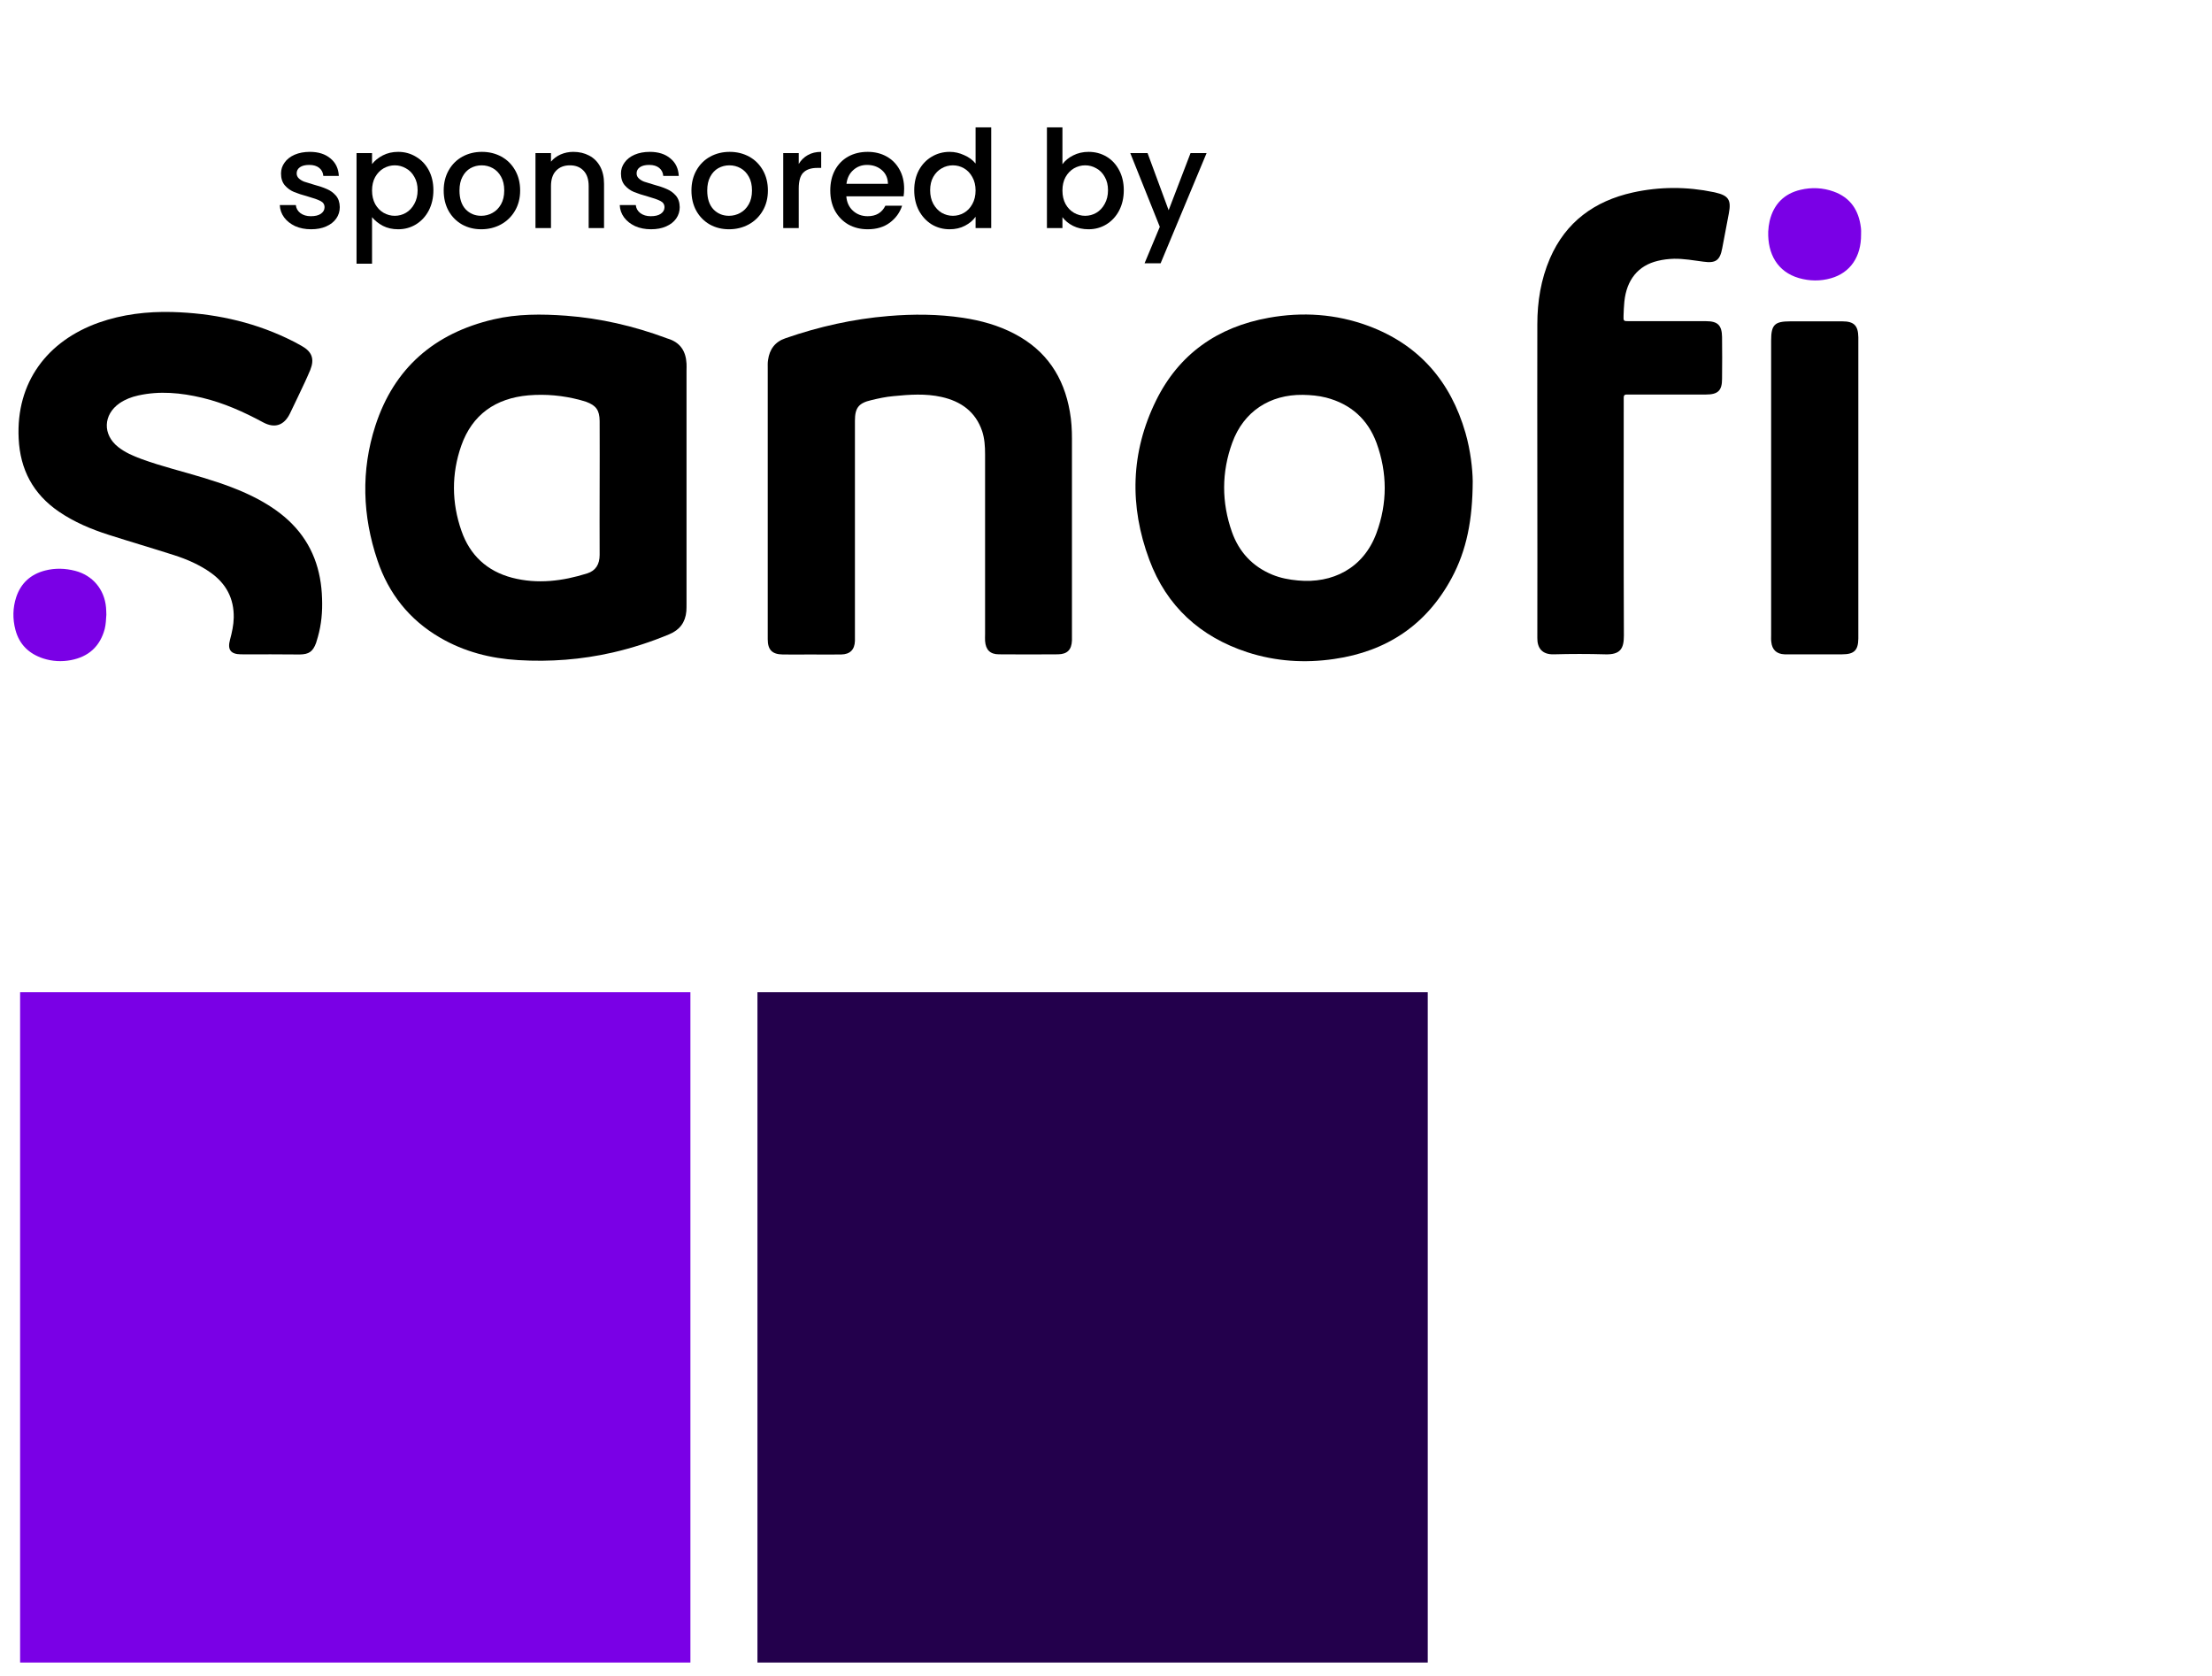
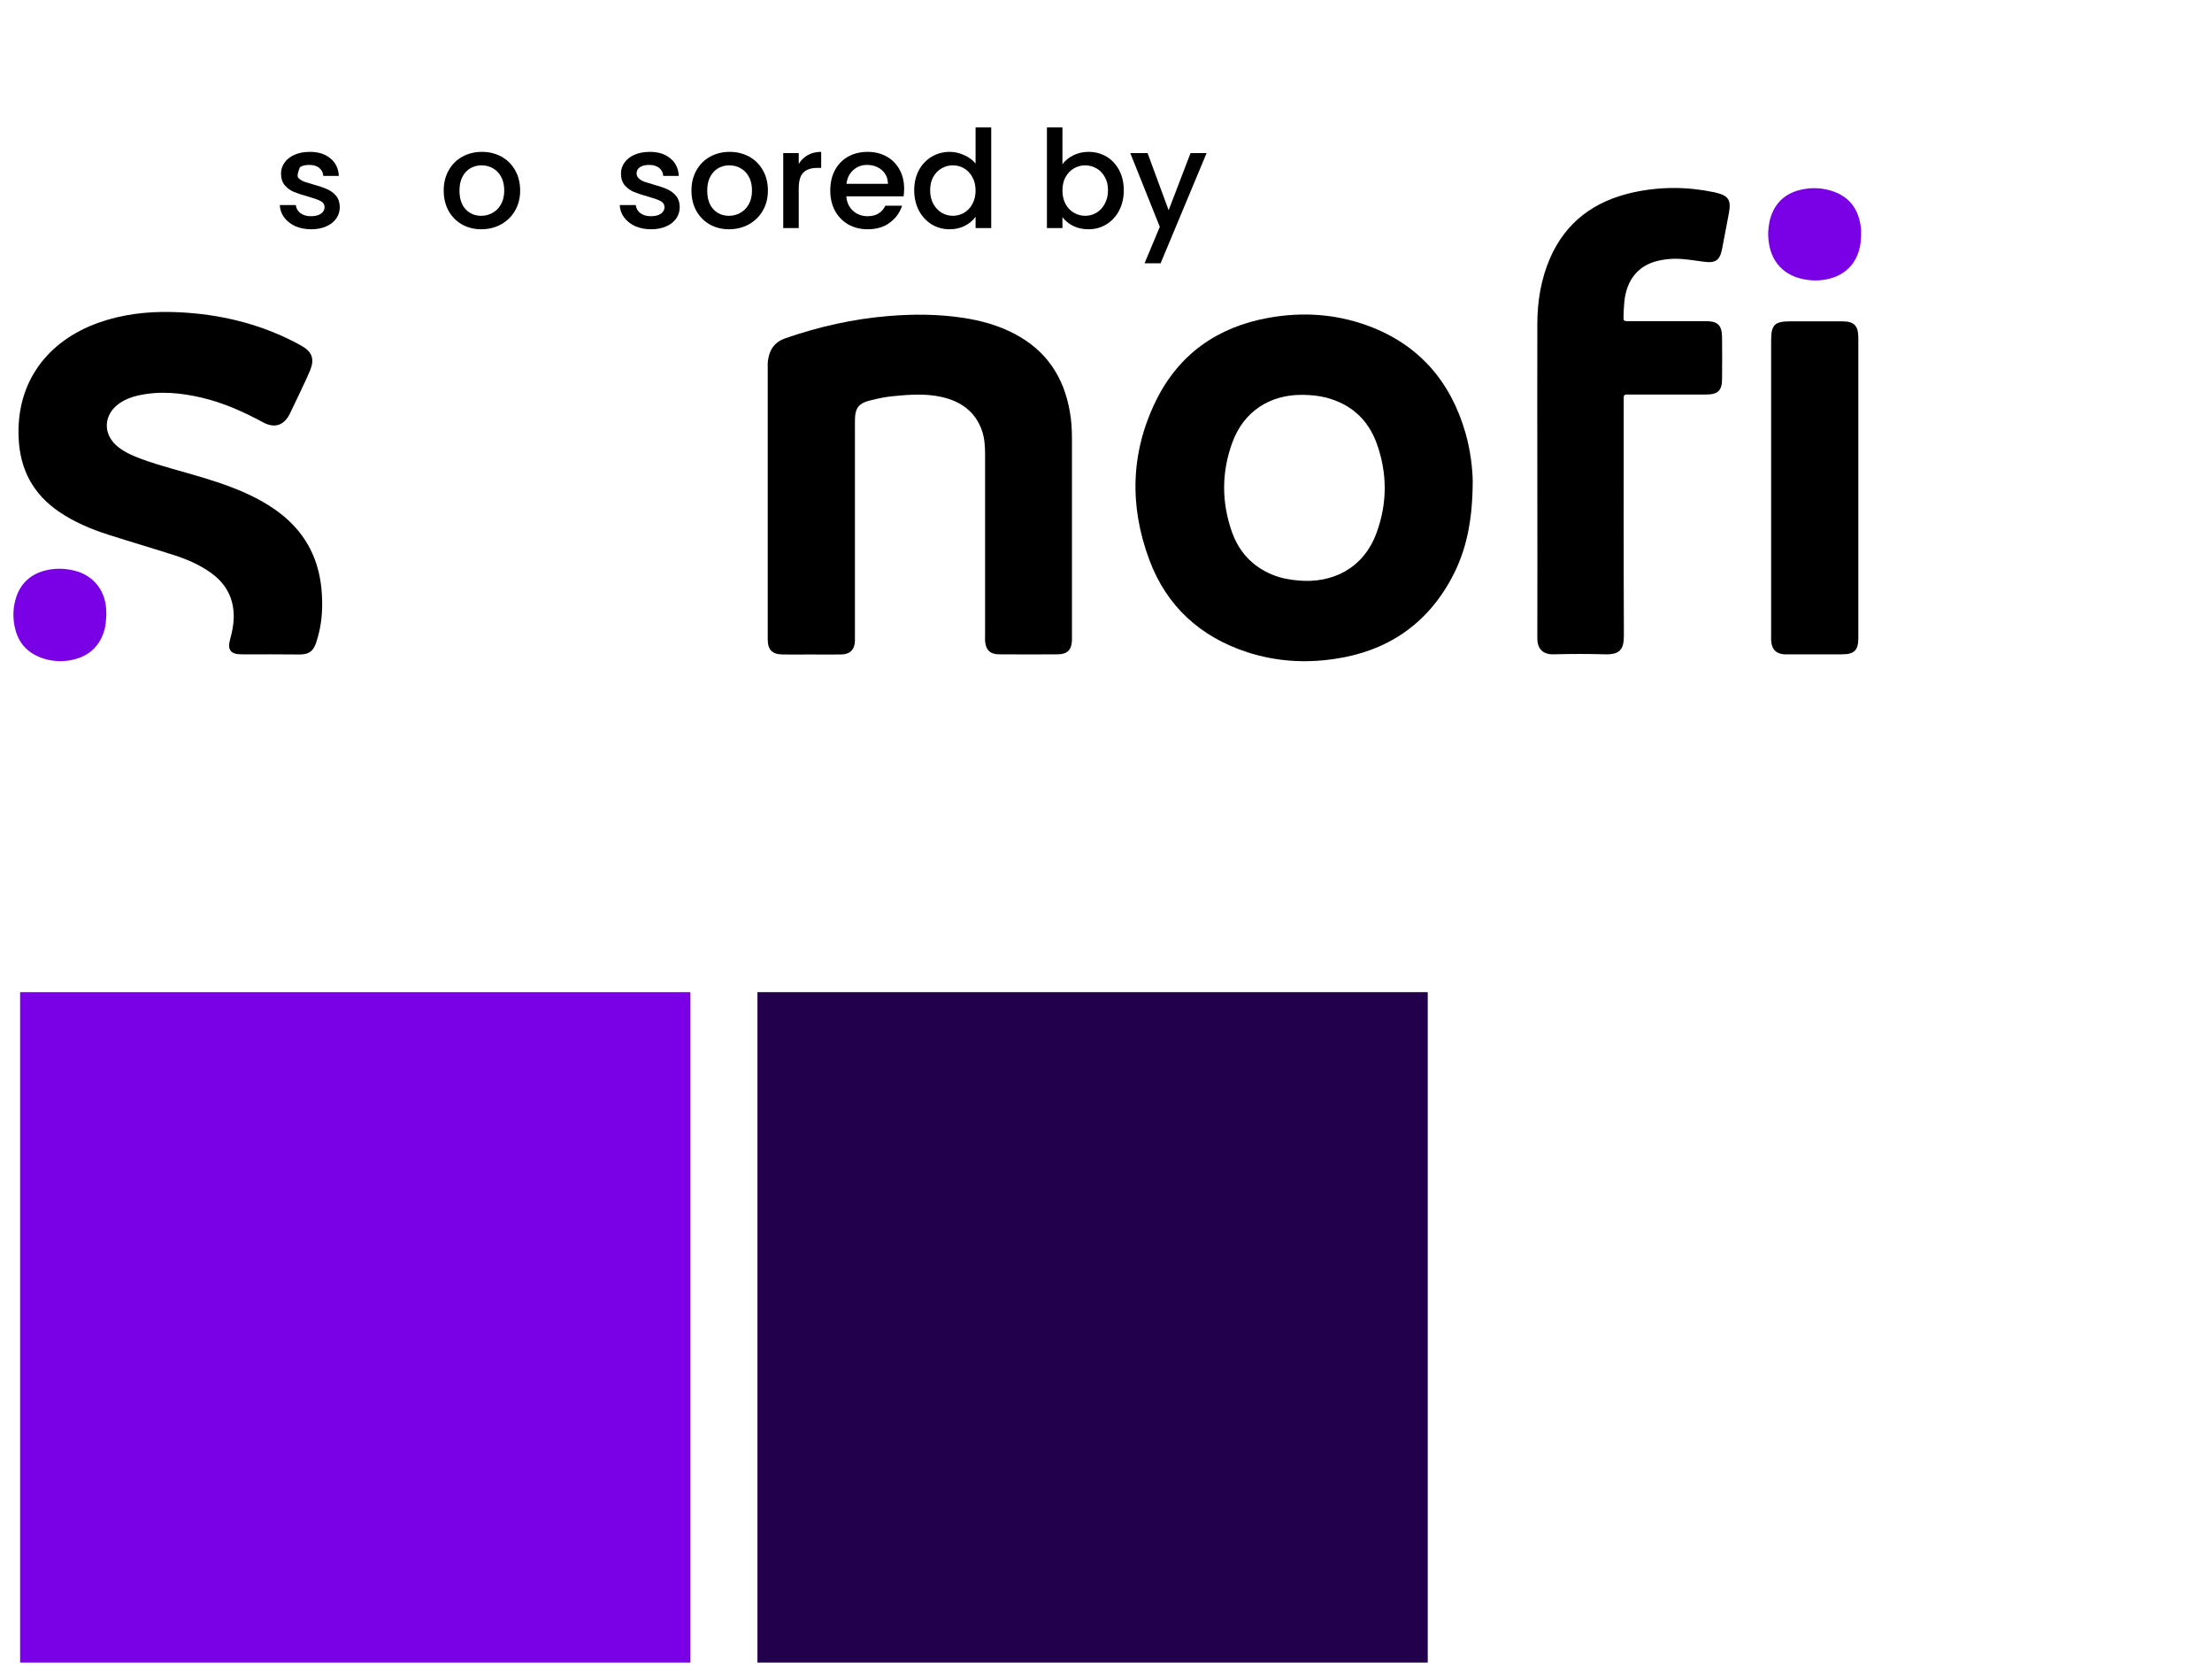
<svg xmlns="http://www.w3.org/2000/svg" width="330" height="250" viewBox="0 0 330 250" fill="none">
  <path d="M114.536 74.736C114.536 68.138 114.536 61.563 114.536 54.964C114.536 54.532 114.512 54.101 114.584 53.693C114.801 52.109 115.62 50.981 117.186 50.453C122.172 48.726 127.279 47.574 132.555 47.142C136.265 46.83 139.974 46.854 143.66 47.406C146.358 47.814 148.96 48.534 151.369 49.806C156.09 52.277 158.716 56.236 159.608 61.419C159.848 62.763 159.921 64.107 159.921 65.45C159.921 75.288 159.921 85.102 159.921 94.94C159.921 95.132 159.921 95.324 159.921 95.516C159.872 96.908 159.246 97.58 157.849 97.604C154.91 97.628 151.971 97.628 149.032 97.604C147.707 97.604 147.057 96.932 146.96 95.612C146.936 95.276 146.96 94.916 146.96 94.581C146.96 85.63 146.96 76.704 146.96 67.754C146.96 66.602 146.888 65.426 146.527 64.323C145.539 61.395 143.347 59.859 140.456 59.212C138.071 58.684 135.687 58.852 133.278 59.092C132.169 59.188 131.061 59.428 129.977 59.691C128.098 60.123 127.544 60.843 127.544 62.763C127.544 73.393 127.544 84.047 127.544 94.676C127.544 94.988 127.544 95.3 127.544 95.612C127.496 96.908 126.822 97.604 125.497 97.628C123.955 97.652 122.389 97.628 120.847 97.628C119.498 97.628 118.125 97.652 116.776 97.628C115.186 97.604 114.536 96.932 114.536 95.348C114.536 88.462 114.536 81.599 114.536 74.736Z" fill="black" />
  <path d="M40.316 97.604C38.846 97.604 37.377 97.628 35.907 97.604C34.414 97.58 33.908 96.908 34.318 95.42C34.607 94.341 34.847 93.261 34.871 92.133C34.92 89.278 33.739 87.07 31.451 85.438C29.765 84.239 27.886 83.423 25.934 82.799C22.706 81.767 19.43 80.807 16.202 79.775C13.576 78.936 11.071 77.88 8.783 76.32C4.928 73.681 3.001 70.034 2.784 65.402C2.375 57.028 7.048 50.861 14.733 48.126C18.274 46.878 21.959 46.446 25.693 46.542C31.643 46.71 37.353 47.886 42.749 50.429C43.52 50.789 44.267 51.173 45.013 51.605C46.555 52.469 46.94 53.549 46.29 55.18C46.049 55.78 45.76 56.38 45.495 56.98C44.748 58.54 44.026 60.123 43.255 61.683C42.388 63.459 40.99 63.939 39.256 63.003C36.365 61.443 33.378 60.099 30.15 59.332C26.994 58.588 23.814 58.276 20.61 58.996C19.623 59.212 18.683 59.572 17.84 60.147C15.383 61.851 15.287 64.826 17.623 66.674C18.659 67.49 19.864 68.018 21.116 68.474C24.128 69.578 27.259 70.321 30.319 71.257C33.161 72.121 35.98 73.105 38.605 74.52C40.412 75.504 42.098 76.656 43.544 78.12C46.603 81.215 47.928 85.03 48.048 89.302C48.121 91.221 47.952 93.141 47.422 95.012C47.35 95.3 47.254 95.612 47.157 95.9C46.675 97.196 46.097 97.604 44.724 97.628C43.255 97.628 41.785 97.604 40.316 97.604Z" fill="black" />
  <path d="M229.349 71.258C229.349 63.627 229.325 55.997 229.349 48.366C229.349 44.983 229.879 41.696 231.228 38.552C233.588 33.105 237.876 29.986 243.586 28.714C247.608 27.826 251.656 27.826 255.678 28.666C255.751 28.69 255.823 28.69 255.895 28.714C257.871 29.17 258.304 29.818 257.919 31.834C257.582 33.585 257.268 35.313 256.931 37.041C256.594 38.84 255.968 39.296 254.113 39.032C252.667 38.84 251.198 38.576 249.728 38.6C248.909 38.624 248.09 38.72 247.319 38.912C244.38 39.608 242.67 41.744 242.333 44.983C242.261 45.679 242.237 46.375 242.212 47.071C242.188 47.886 242.188 47.91 243.007 47.91C245.224 47.91 247.416 47.91 249.632 47.91C251.27 47.91 252.884 47.91 254.522 47.91C256.281 47.91 256.883 48.534 256.907 50.286C256.931 52.374 256.931 54.437 256.907 56.525C256.907 58.276 256.281 58.852 254.498 58.852C250.812 58.852 247.151 58.852 243.465 58.852C243.2 58.852 242.935 58.852 242.646 58.852C242.357 58.852 242.237 58.996 242.237 59.284C242.237 59.596 242.237 59.908 242.237 60.22C242.237 71.738 242.212 83.255 242.261 94.797C242.261 96.717 241.779 97.677 239.466 97.605C236.913 97.532 234.359 97.532 231.806 97.605C230.023 97.653 229.325 96.621 229.349 95.157C229.373 87.215 229.349 79.224 229.349 71.258Z" fill="black" />
  <path d="M277.237 72.746C277.237 80.016 277.237 87.311 277.237 94.581C277.237 94.821 277.237 95.037 277.237 95.277C277.213 97.005 276.611 97.605 274.828 97.605C272.588 97.605 270.348 97.605 268.083 97.605C267.457 97.605 266.855 97.629 266.228 97.605C265.048 97.557 264.373 96.933 264.253 95.757C264.205 95.421 264.229 95.061 264.229 94.725C264.229 80.088 264.229 65.451 264.229 50.79C264.229 48.438 264.759 47.935 267.071 47.935C269.673 47.935 272.251 47.935 274.852 47.935C276.587 47.935 277.213 48.558 277.237 50.31C277.237 57.797 277.237 65.259 277.237 72.746Z" fill="black" />
  <path d="M277.646 35.001C277.67 38.289 276.032 40.688 273.165 41.504C271.575 41.96 269.961 41.936 268.372 41.48C265.168 40.544 263.698 37.881 263.794 34.545C263.819 34.018 263.891 33.466 264.011 32.938C264.614 30.466 266.155 28.883 268.636 28.307C270.275 27.923 271.937 27.995 273.551 28.571C276.08 29.483 277.309 31.378 277.622 33.97C277.67 34.306 277.646 34.666 277.646 35.001Z" fill="#7A00E6" />
  <path d="M15.866 91.701C15.817 92.445 15.793 93.117 15.625 93.813C14.926 96.428 13.216 97.964 10.59 98.468C9.217 98.732 7.82 98.66 6.471 98.228C4.327 97.532 2.881 96.141 2.303 93.957C1.87 92.325 1.894 90.67 2.424 89.062C3.122 86.974 4.592 85.655 6.736 85.103C8.229 84.719 9.723 84.767 11.216 85.151C13.818 85.823 15.576 87.91 15.817 90.598C15.841 90.981 15.866 91.365 15.866 91.701Z" fill="#7A00E6" />
-   <path d="M102.42 54.245C102.323 52.397 101.504 51.101 99.673 50.525C99.553 50.501 99.457 50.453 99.336 50.405C94.518 48.63 89.58 47.478 84.449 47.094C80.811 46.83 77.174 46.806 73.608 47.646C64.816 49.71 58.793 54.892 55.999 63.507C53.831 70.201 54.072 76.968 56.312 83.591C57.974 88.534 61.058 92.445 65.635 95.109C69.248 97.22 73.199 98.228 77.318 98.468C82.064 98.756 86.737 98.396 91.386 97.34C94.301 96.668 97.12 95.756 99.866 94.605C101.408 93.957 102.251 92.829 102.395 91.173C102.42 90.789 102.42 90.405 102.42 90.022C102.42 84.215 102.42 78.384 102.42 72.577C102.42 66.794 102.42 61.011 102.42 55.252C102.42 54.941 102.444 54.581 102.42 54.245ZM87.604 85.534C83.943 86.686 80.185 87.166 76.403 86.182C72.645 85.198 70.091 82.799 68.839 79.176C67.369 74.977 67.345 70.681 68.815 66.482C70.453 61.827 73.946 59.404 78.836 58.972C81.438 58.756 84.015 58.996 86.544 59.668C86.834 59.74 87.147 59.836 87.436 59.931C88.929 60.483 89.435 61.179 89.459 62.787C89.483 66.146 89.459 69.482 89.459 72.841C89.459 76.152 89.435 79.464 89.459 82.775C89.459 84.167 88.881 85.126 87.604 85.534Z" fill="black" />
  <path d="M218.626 64.563C216.41 56.884 211.688 51.413 204.124 48.606C199.306 46.83 194.32 46.494 189.261 47.406C181.649 48.774 175.891 52.805 172.471 59.74C168.664 67.466 168.472 75.481 171.459 83.495C174.036 90.43 179.047 94.989 186.081 97.292C190.297 98.66 194.657 98.948 199.041 98.3C206.87 97.172 212.797 93.213 216.554 86.254C218.819 82.055 219.686 77.52 219.71 71.785C219.686 69.986 219.397 67.25 218.626 64.563ZM205.353 79.512C203.402 84.815 198.752 87.07 193.645 86.59C192.32 86.47 191.044 86.23 189.815 85.727C186.852 84.503 184.853 82.343 183.793 79.368C182.227 74.929 182.227 70.442 183.841 66.026C185.527 61.395 189.43 58.828 194.392 58.9C195.548 58.924 196.705 59.02 197.837 59.308C201.523 60.268 204.052 62.547 205.353 66.05C206.991 70.537 206.991 75.073 205.353 79.512Z" fill="black" />
-   <path d="M46.409 34.2C45.529 34.2 44.738 34.045 44.034 33.733C43.344 33.409 42.797 32.976 42.391 32.435C41.985 31.88 41.768 31.264 41.741 30.588H44.136C44.176 31.061 44.4 31.46 44.806 31.785C45.225 32.096 45.746 32.252 46.368 32.252C47.018 32.252 47.518 32.13 47.87 31.887C48.235 31.63 48.418 31.305 48.418 30.913C48.418 30.493 48.215 30.182 47.809 29.979C47.417 29.776 46.788 29.553 45.922 29.309C45.083 29.079 44.4 28.856 43.872 28.64C43.344 28.423 42.884 28.092 42.492 27.645C42.113 27.199 41.924 26.61 41.924 25.88C41.924 25.284 42.1 24.743 42.452 24.256C42.803 23.756 43.304 23.363 43.953 23.079C44.616 22.795 45.374 22.653 46.226 22.653C47.498 22.653 48.519 22.977 49.291 23.627C50.075 24.263 50.495 25.136 50.549 26.245H48.235C48.195 25.744 47.992 25.345 47.627 25.047C47.261 24.75 46.767 24.601 46.145 24.601C45.536 24.601 45.069 24.716 44.745 24.946C44.42 25.176 44.258 25.48 44.258 25.859C44.258 26.157 44.366 26.407 44.582 26.61C44.799 26.813 45.063 26.976 45.374 27.097C45.685 27.206 46.145 27.348 46.754 27.523C47.566 27.74 48.229 27.963 48.743 28.193C49.27 28.41 49.724 28.734 50.102 29.167C50.481 29.6 50.677 30.175 50.691 30.892C50.691 31.528 50.515 32.096 50.163 32.597C49.812 33.097 49.311 33.49 48.661 33.774C48.026 34.058 47.275 34.2 46.409 34.2Z" fill="black" />
-   <path d="M55.504 24.479C55.897 23.965 56.431 23.532 57.108 23.18C57.784 22.829 58.548 22.653 59.401 22.653C60.375 22.653 61.261 22.896 62.059 23.383C62.871 23.857 63.507 24.527 63.967 25.392C64.427 26.258 64.657 27.253 64.657 28.376C64.657 29.499 64.427 30.507 63.967 31.4C63.507 32.279 62.871 32.969 62.059 33.47C61.261 33.957 60.375 34.2 59.401 34.2C58.548 34.2 57.791 34.031 57.128 33.693C56.465 33.341 55.924 32.908 55.504 32.394V39.335H53.191V22.835H55.504V24.479ZM62.303 28.376C62.303 27.605 62.14 26.942 61.816 26.387C61.505 25.819 61.085 25.392 60.557 25.108C60.043 24.811 59.489 24.662 58.893 24.662C58.312 24.662 57.757 24.811 57.229 25.108C56.715 25.406 56.296 25.839 55.971 26.407C55.66 26.976 55.504 27.645 55.504 28.416C55.504 29.188 55.66 29.864 55.971 30.446C56.296 31.014 56.715 31.447 57.229 31.745C57.757 32.042 58.312 32.191 58.893 32.191C59.489 32.191 60.043 32.042 60.557 31.745C61.085 31.433 61.505 30.987 61.816 30.405C62.14 29.823 62.303 29.147 62.303 28.376Z" fill="black" />
+   <path d="M46.409 34.2C45.529 34.2 44.738 34.045 44.034 33.733C43.344 33.409 42.797 32.976 42.391 32.435C41.985 31.88 41.768 31.264 41.741 30.588H44.136C44.176 31.061 44.4 31.46 44.806 31.785C45.225 32.096 45.746 32.252 46.368 32.252C47.018 32.252 47.518 32.13 47.87 31.887C48.235 31.63 48.418 31.305 48.418 30.913C48.418 30.493 48.215 30.182 47.809 29.979C47.417 29.776 46.788 29.553 45.922 29.309C45.083 29.079 44.4 28.856 43.872 28.64C43.344 28.423 42.884 28.092 42.492 27.645C42.113 27.199 41.924 26.61 41.924 25.88C41.924 25.284 42.1 24.743 42.452 24.256C42.803 23.756 43.304 23.363 43.953 23.079C44.616 22.795 45.374 22.653 46.226 22.653C47.498 22.653 48.519 22.977 49.291 23.627C50.075 24.263 50.495 25.136 50.549 26.245H48.235C48.195 25.744 47.992 25.345 47.627 25.047C47.261 24.75 46.767 24.601 46.145 24.601C45.536 24.601 45.069 24.716 44.745 24.946C44.258 26.157 44.366 26.407 44.582 26.61C44.799 26.813 45.063 26.976 45.374 27.097C45.685 27.206 46.145 27.348 46.754 27.523C47.566 27.74 48.229 27.963 48.743 28.193C49.27 28.41 49.724 28.734 50.102 29.167C50.481 29.6 50.677 30.175 50.691 30.892C50.691 31.528 50.515 32.096 50.163 32.597C49.812 33.097 49.311 33.49 48.661 33.774C48.026 34.058 47.275 34.2 46.409 34.2Z" fill="black" />
  <path d="M71.795 34.2C70.74 34.2 69.786 33.963 68.934 33.49C68.081 33.003 67.412 32.326 66.924 31.46C66.437 30.581 66.194 29.566 66.194 28.416C66.194 27.28 66.444 26.272 66.945 25.392C67.445 24.513 68.129 23.837 68.995 23.363C69.86 22.89 70.828 22.653 71.897 22.653C72.965 22.653 73.933 22.89 74.799 23.363C75.665 23.837 76.348 24.513 76.848 25.392C77.349 26.272 77.599 27.28 77.599 28.416C77.599 29.553 77.342 30.561 76.828 31.44C76.314 32.32 75.61 33.003 74.717 33.49C73.838 33.963 72.864 34.2 71.795 34.2ZM71.795 32.191C72.39 32.191 72.945 32.049 73.459 31.765C73.987 31.481 74.413 31.055 74.738 30.486C75.062 29.918 75.225 29.228 75.225 28.416C75.225 27.605 75.069 26.921 74.758 26.367C74.447 25.798 74.034 25.372 73.52 25.088C73.006 24.804 72.451 24.662 71.856 24.662C71.261 24.662 70.706 24.804 70.192 25.088C69.691 25.372 69.292 25.798 68.995 26.367C68.697 26.921 68.548 27.605 68.548 28.416C68.548 29.62 68.852 30.554 69.461 31.217C70.084 31.866 70.862 32.191 71.795 32.191Z" fill="black" />
-   <path d="M85.528 22.653C86.407 22.653 87.192 22.835 87.882 23.201C88.586 23.566 89.134 24.107 89.526 24.824C89.918 25.541 90.115 26.407 90.115 27.422V34.017H87.821V27.767C87.821 26.766 87.571 26.001 87.07 25.474C86.57 24.933 85.886 24.662 85.021 24.662C84.155 24.662 83.465 24.933 82.951 25.474C82.45 26.001 82.2 26.766 82.2 27.767V34.017H79.886V22.835H82.2V24.114C82.579 23.654 83.059 23.296 83.641 23.038C84.236 22.781 84.865 22.653 85.528 22.653Z" fill="black" />
  <path d="M97.124 34.2C96.245 34.2 95.454 34.045 94.75 33.733C94.06 33.409 93.512 32.976 93.106 32.435C92.7 31.88 92.484 31.264 92.457 30.588H94.851C94.892 31.061 95.115 31.46 95.521 31.785C95.941 32.096 96.461 32.252 97.084 32.252C97.733 32.252 98.234 32.13 98.585 31.887C98.951 31.63 99.133 31.305 99.133 30.913C99.133 30.493 98.93 30.182 98.525 29.979C98.132 29.776 97.503 29.553 96.637 29.309C95.799 29.079 95.115 28.856 94.588 28.64C94.06 28.423 93.6 28.092 93.208 27.645C92.829 27.199 92.639 26.61 92.639 25.88C92.639 25.284 92.815 24.743 93.167 24.256C93.519 23.756 94.019 23.363 94.669 23.079C95.332 22.795 96.089 22.653 96.942 22.653C98.213 22.653 99.235 22.977 100.006 23.627C100.791 24.263 101.21 25.136 101.264 26.245H98.951C98.91 25.744 98.707 25.345 98.342 25.047C97.977 24.75 97.483 24.601 96.861 24.601C96.252 24.601 95.785 24.716 95.46 24.946C95.135 25.176 94.973 25.48 94.973 25.859C94.973 26.157 95.081 26.407 95.298 26.61C95.514 26.813 95.778 26.976 96.089 27.097C96.4 27.206 96.861 27.348 97.469 27.523C98.281 27.74 98.944 27.963 99.458 28.193C99.986 28.41 100.439 28.734 100.818 29.167C101.197 29.6 101.393 30.175 101.406 30.892C101.406 31.528 101.231 32.096 100.879 32.597C100.527 33.097 100.026 33.49 99.377 33.774C98.741 34.058 97.99 34.2 97.124 34.2Z" fill="black" />
  <path d="M108.757 34.2C107.701 34.2 106.747 33.963 105.895 33.49C105.043 33.003 104.373 32.326 103.886 31.46C103.399 30.581 103.155 29.566 103.155 28.416C103.155 27.28 103.406 26.272 103.906 25.392C104.407 24.513 105.09 23.837 105.956 23.363C106.822 22.89 107.789 22.653 108.858 22.653C109.927 22.653 110.894 22.89 111.76 23.363C112.626 23.837 113.309 24.513 113.81 25.392C114.31 26.272 114.561 27.28 114.561 28.416C114.561 29.553 114.304 30.561 113.789 31.44C113.275 32.32 112.572 33.003 111.679 33.49C110.799 33.963 109.825 34.2 108.757 34.2ZM108.757 32.191C109.352 32.191 109.907 32.049 110.421 31.765C110.948 31.481 111.374 31.055 111.699 30.486C112.024 29.918 112.186 29.228 112.186 28.416C112.186 27.605 112.031 26.921 111.719 26.367C111.408 25.798 110.996 25.372 110.482 25.088C109.967 24.804 109.413 24.662 108.817 24.662C108.222 24.662 107.667 24.804 107.153 25.088C106.653 25.372 106.254 25.798 105.956 26.367C105.658 26.921 105.509 27.605 105.509 28.416C105.509 29.62 105.814 30.554 106.423 31.217C107.045 31.866 107.823 32.191 108.757 32.191Z" fill="black" />
  <path d="M119.161 24.459C119.499 23.891 119.946 23.451 120.501 23.14C121.069 22.815 121.739 22.653 122.51 22.653V25.047H121.921C121.015 25.047 120.325 25.277 119.851 25.738C119.391 26.198 119.161 26.996 119.161 28.132V34.017H116.848V22.835H119.161V24.459Z" fill="black" />
  <path d="M134.885 28.152C134.885 28.572 134.858 28.951 134.804 29.289H126.26C126.328 30.182 126.659 30.899 127.254 31.44C127.85 31.981 128.58 32.252 129.446 32.252C130.691 32.252 131.57 31.731 132.084 30.689H134.58C134.242 31.718 133.627 32.563 132.734 33.226C131.854 33.876 130.758 34.2 129.446 34.2C128.377 34.2 127.417 33.963 126.564 33.49C125.725 33.003 125.063 32.326 124.575 31.46C124.102 30.581 123.865 29.566 123.865 28.416C123.865 27.266 124.095 26.258 124.555 25.392C125.029 24.513 125.685 23.837 126.524 23.363C127.376 22.89 128.35 22.653 129.446 22.653C130.501 22.653 131.442 22.883 132.267 23.343C133.092 23.803 133.735 24.452 134.195 25.291C134.655 26.116 134.885 27.07 134.885 28.152ZM132.47 27.422C132.456 26.57 132.152 25.886 131.557 25.372C130.961 24.858 130.224 24.601 129.345 24.601C128.546 24.601 127.863 24.858 127.295 25.372C126.727 25.873 126.388 26.556 126.28 27.422H132.47Z" fill="black" />
  <path d="M136.39 28.376C136.39 27.253 136.62 26.258 137.08 25.392C137.554 24.527 138.19 23.857 138.988 23.383C139.8 22.896 140.7 22.653 141.687 22.653C142.418 22.653 143.135 22.815 143.838 23.14C144.555 23.451 145.124 23.87 145.543 24.398V19H147.877V34.017H145.543V32.333C145.164 32.874 144.637 33.321 143.96 33.672C143.297 34.024 142.533 34.2 141.667 34.2C140.693 34.2 139.8 33.957 138.988 33.47C138.19 32.969 137.554 32.279 137.08 31.4C136.62 30.507 136.39 29.499 136.39 28.376ZM145.543 28.416C145.543 27.645 145.381 26.976 145.056 26.407C144.745 25.839 144.332 25.406 143.818 25.108C143.304 24.811 142.749 24.662 142.154 24.662C141.559 24.662 141.004 24.811 140.49 25.108C139.976 25.392 139.556 25.819 139.232 26.387C138.92 26.942 138.765 27.605 138.765 28.376C138.765 29.147 138.92 29.823 139.232 30.405C139.556 30.987 139.976 31.433 140.49 31.745C141.017 32.042 141.572 32.191 142.154 32.191C142.749 32.191 143.304 32.042 143.818 31.745C144.332 31.447 144.745 31.014 145.056 30.446C145.381 29.864 145.543 29.188 145.543 28.416Z" fill="black" />
  <path d="M158.501 24.5C158.893 23.958 159.428 23.519 160.104 23.18C160.794 22.829 161.559 22.653 162.397 22.653C163.385 22.653 164.278 22.89 165.076 23.363C165.874 23.837 166.504 24.513 166.964 25.392C167.424 26.258 167.654 27.253 167.654 28.376C167.654 29.499 167.424 30.507 166.964 31.4C166.504 32.279 165.868 32.969 165.056 33.47C164.258 33.957 163.371 34.2 162.397 34.2C161.531 34.2 160.76 34.031 160.084 33.693C159.421 33.355 158.893 32.922 158.501 32.394V34.017H156.187V19H158.501V24.5ZM165.299 28.376C165.299 27.605 165.137 26.942 164.812 26.387C164.501 25.819 164.082 25.392 163.554 25.108C163.04 24.811 162.485 24.662 161.89 24.662C161.308 24.662 160.754 24.811 160.226 25.108C159.712 25.406 159.292 25.839 158.968 26.407C158.656 26.976 158.501 27.645 158.501 28.416C158.501 29.188 158.656 29.864 158.968 30.446C159.292 31.014 159.712 31.447 160.226 31.745C160.754 32.042 161.308 32.191 161.89 32.191C162.485 32.191 163.04 32.042 163.554 31.745C164.082 31.433 164.501 30.987 164.812 30.405C165.137 29.823 165.299 29.147 165.299 28.376Z" fill="black" />
  <path d="M180.007 22.835L173.148 39.274H170.753L173.026 33.835L168.622 22.835H171.2L174.345 31.359L177.613 22.835H180.007Z" fill="black" />
  <rect x="3" y="148" width="100" height="100" fill="#7A00E6" />
  <rect x="113" y="148" width="100" height="100" fill="#23004C" />
</svg>